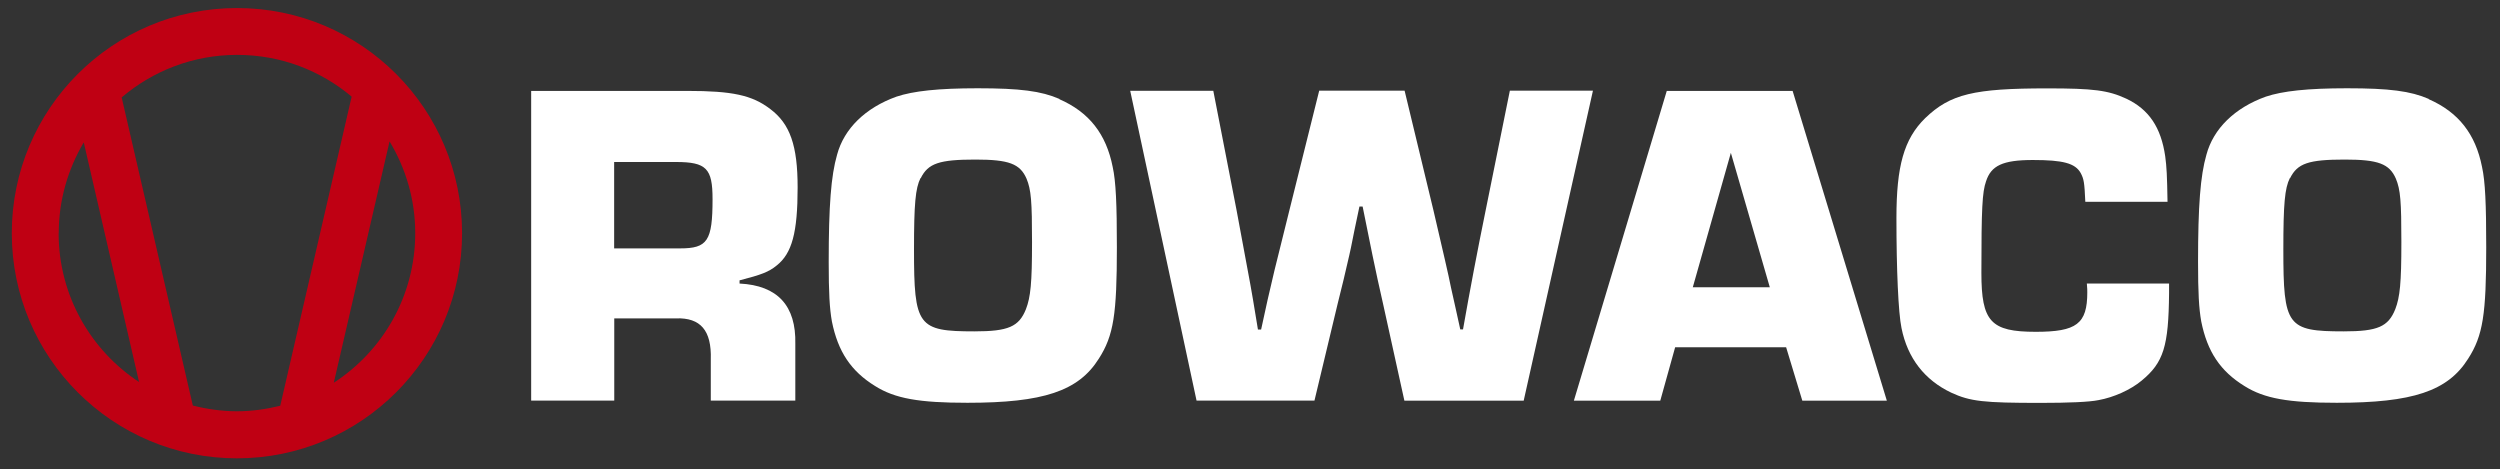
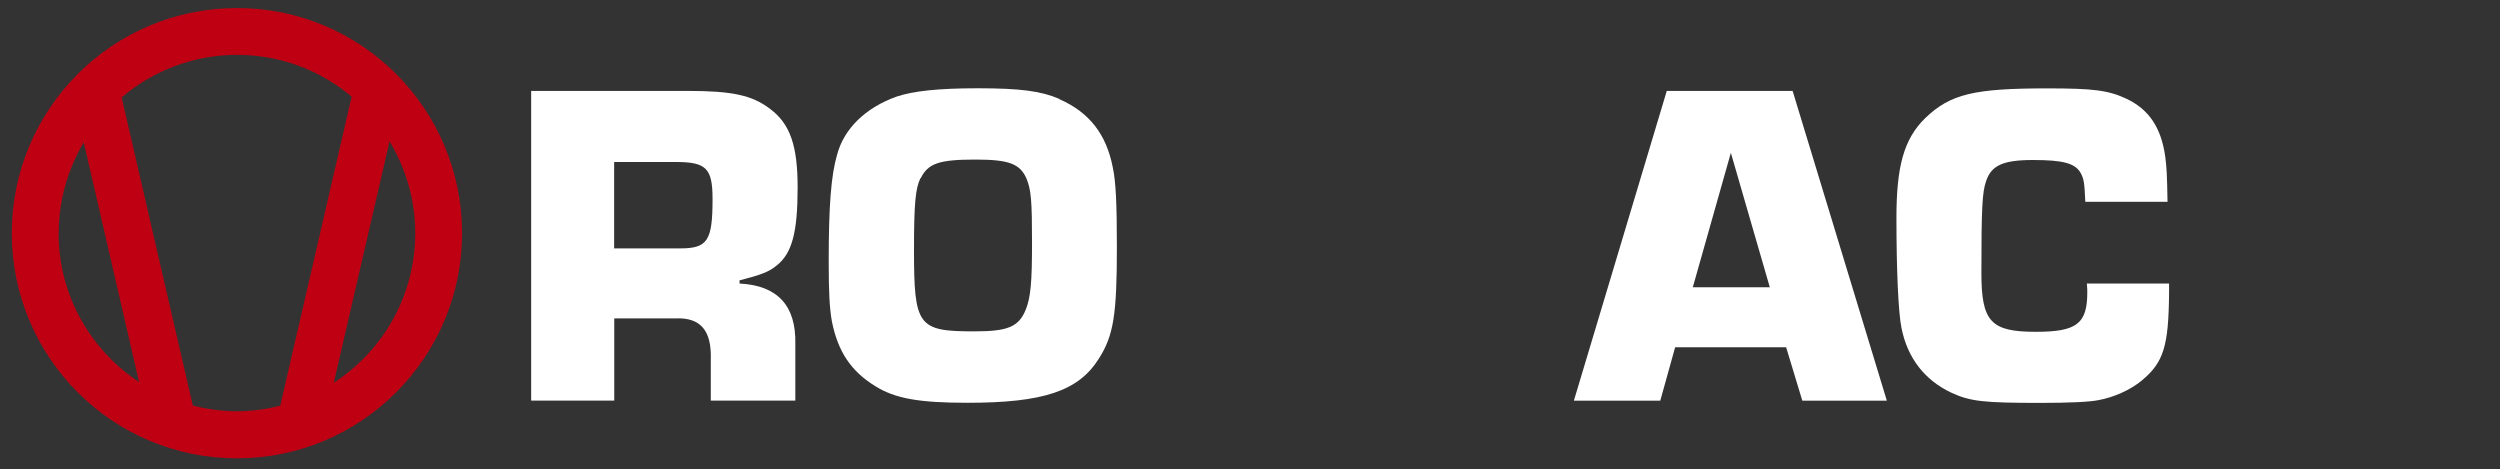
<svg xmlns="http://www.w3.org/2000/svg" id="Layer_1" data-name="Layer 1" viewBox="0 0 226.86 42.56">
  <rect x="0" y="0" width="226.86" height="42.56" fill="#333333" stroke="none" />
  <defs>
    <style>
      .cls-1 {
        fill: #fff;
      }

      .cls-1, .cls-2 {
        stroke-width: 0px;
      }

      .cls-2 {
        fill: #bf0013;
      }
    </style>
  </defs>
  <g>
    <path class="cls-1" d="m48.19,8.25h14.2c4.04,0,5.86.38,7.5,1.64,1.81,1.35,2.49,3.33,2.49,7.12,0,4.09-.51,5.98-1.9,7.08-.72.59-1.39.84-3.37,1.35v.29c3.46.17,5.14,2.02,5.06,5.48v5.14h-7.67v-3.75c.08-2.61-.93-3.79-3.16-3.71h-5.6v7.46h-7.54V8.25Zm13.52,14.29c2.49,0,2.95-.67,2.95-4.47,0-2.78-.55-3.37-3.33-3.37h-5.6v7.84h5.98Z" />
    <path class="cls-1" d="m96.13,9c2.7,1.18,4.25,3.16,4.84,6.15.29,1.31.38,3.37.38,7.29,0,6.07-.29,8.01-1.64,10.11-1.85,2.95-5.06,4-11.92,4-4.38,0-6.57-.38-8.38-1.52-2.19-1.35-3.37-3.12-3.92-5.86-.21-1.18-.29-2.61-.29-5.39,0-5.1.21-7.84.76-9.74.63-2.36,2.57-4.26,5.39-5.27,1.52-.51,3.79-.76,7.37-.76,3.83,0,5.77.25,7.42.97Zm-12.6,7.16c-.46.93-.59,2.32-.59,6.49,0,6.95.34,7.42,5.48,7.42,3.08,0,4.04-.42,4.68-2.02.42-1.1.55-2.36.55-6.07s-.08-4.76-.5-5.77c-.59-1.35-1.6-1.73-4.63-1.73-3.29,0-4.3.34-4.97,1.69Z" />
-     <path class="cls-1" d="m138.27,36.36h-10.83l-1.94-8.81c-.67-2.91-1.26-5.86-1.85-8.81h-.29c-.08.42-.29,1.39-.46,2.19-.25,1.26-.42,2.11-.46,2.23-.34,1.48-.67,2.91-1.05,4.38l-2.11,8.81h-10.7l-6.02-28.11h7.54l2.11,10.83,1.01,5.44c.34,1.77.63,3.54.93,5.39h.29l.59-2.7.63-2.7,1.35-5.44,2.7-10.83h7.75l2.61,10.83c.84,3.62,1.39,5.94,1.6,7.04.29,1.26.55,2.49.84,3.79h.25c.63-3.58,1.31-7.16,2.06-10.83l2.19-10.83h7.54l-6.28,28.11Z" />
    <path class="cls-1" d="m152.01,31.51l-1.35,4.85h-7.84l8.43-28.11h11.42l8.55,28.11h-7.67l-1.47-4.85h-10.07Zm5.06-17.66l-3.46,12.22h6.99l-3.54-12.22Z" />
    <path class="cls-1" d="m196.83,25.74v.84c-.04,4.85-.5,6.32-2.49,7.96-1.01.84-2.53,1.52-3.92,1.77-.84.17-2.7.25-5.27.25-5.14,0-6.36-.13-8.09-.93-2.4-1.14-3.96-3.12-4.51-5.86-.29-1.39-.46-5.31-.46-9.99s.67-7.16,2.61-9.06c2.28-2.19,4.42-2.7,11.08-2.7,4.17,0,5.52.17,7.16.93,2.06.97,3.16,2.61,3.54,5.23.13.97.17,1.73.21,4.13h-7.46c-.08-1.77-.13-2.06-.42-2.61-.5-.89-1.6-1.18-4.34-1.18s-3.79.51-4.25,1.94c-.34.97-.42,2.44-.42,8.3,0,4.42.84,5.35,4.93,5.35,3.71,0,4.68-.72,4.68-3.58,0-.08,0-.46-.04-.8h7.46Z" />
-     <path class="cls-1" d="m220.39,9c2.7,1.18,4.25,3.16,4.84,6.15.29,1.31.38,3.37.38,7.29,0,6.07-.29,8.01-1.64,10.11-1.85,2.95-5.05,4-11.92,4-4.38,0-6.57-.38-8.38-1.52-2.19-1.35-3.37-3.12-3.92-5.86-.21-1.18-.29-2.61-.29-5.39,0-5.1.21-7.84.76-9.74.63-2.36,2.57-4.26,5.39-5.27,1.52-.51,3.79-.76,7.37-.76,3.83,0,5.77.25,7.42.97Zm-12.6,7.16c-.46.93-.59,2.32-.59,6.49,0,6.95.34,7.42,5.48,7.42,3.08,0,4.04-.42,4.68-2.02.42-1.1.55-2.36.55-6.07s-.08-4.76-.5-5.77c-.59-1.35-1.6-1.73-4.63-1.73-3.29,0-4.3.34-4.97,1.69Z" />
  </g>
  <path class="cls-2" d="m21.51.73C10.22.73,1.07,9.88,1.07,21.16s9.15,20.43,20.43,20.43,20.43-9.15,20.43-20.43S32.79.73,21.51.73ZM5.33,21.16c0-3.01.84-5.82,2.27-8.24l5.02,21.75c-4.39-2.89-7.3-7.86-7.3-13.51Zm12.17,15.65l-6.46-27.97c2.82-2.4,6.47-3.86,10.47-3.86s7.59,1.43,10.4,3.79l-6.48,28.05c-1.26.31-2.57.5-3.92.5s-2.72-.19-4.01-.52Zm12.79-2.08l5.06-21.9c1.47,2.44,2.33,5.28,2.33,8.33,0,5.69-2.95,10.69-7.39,13.57Z" />
</svg>